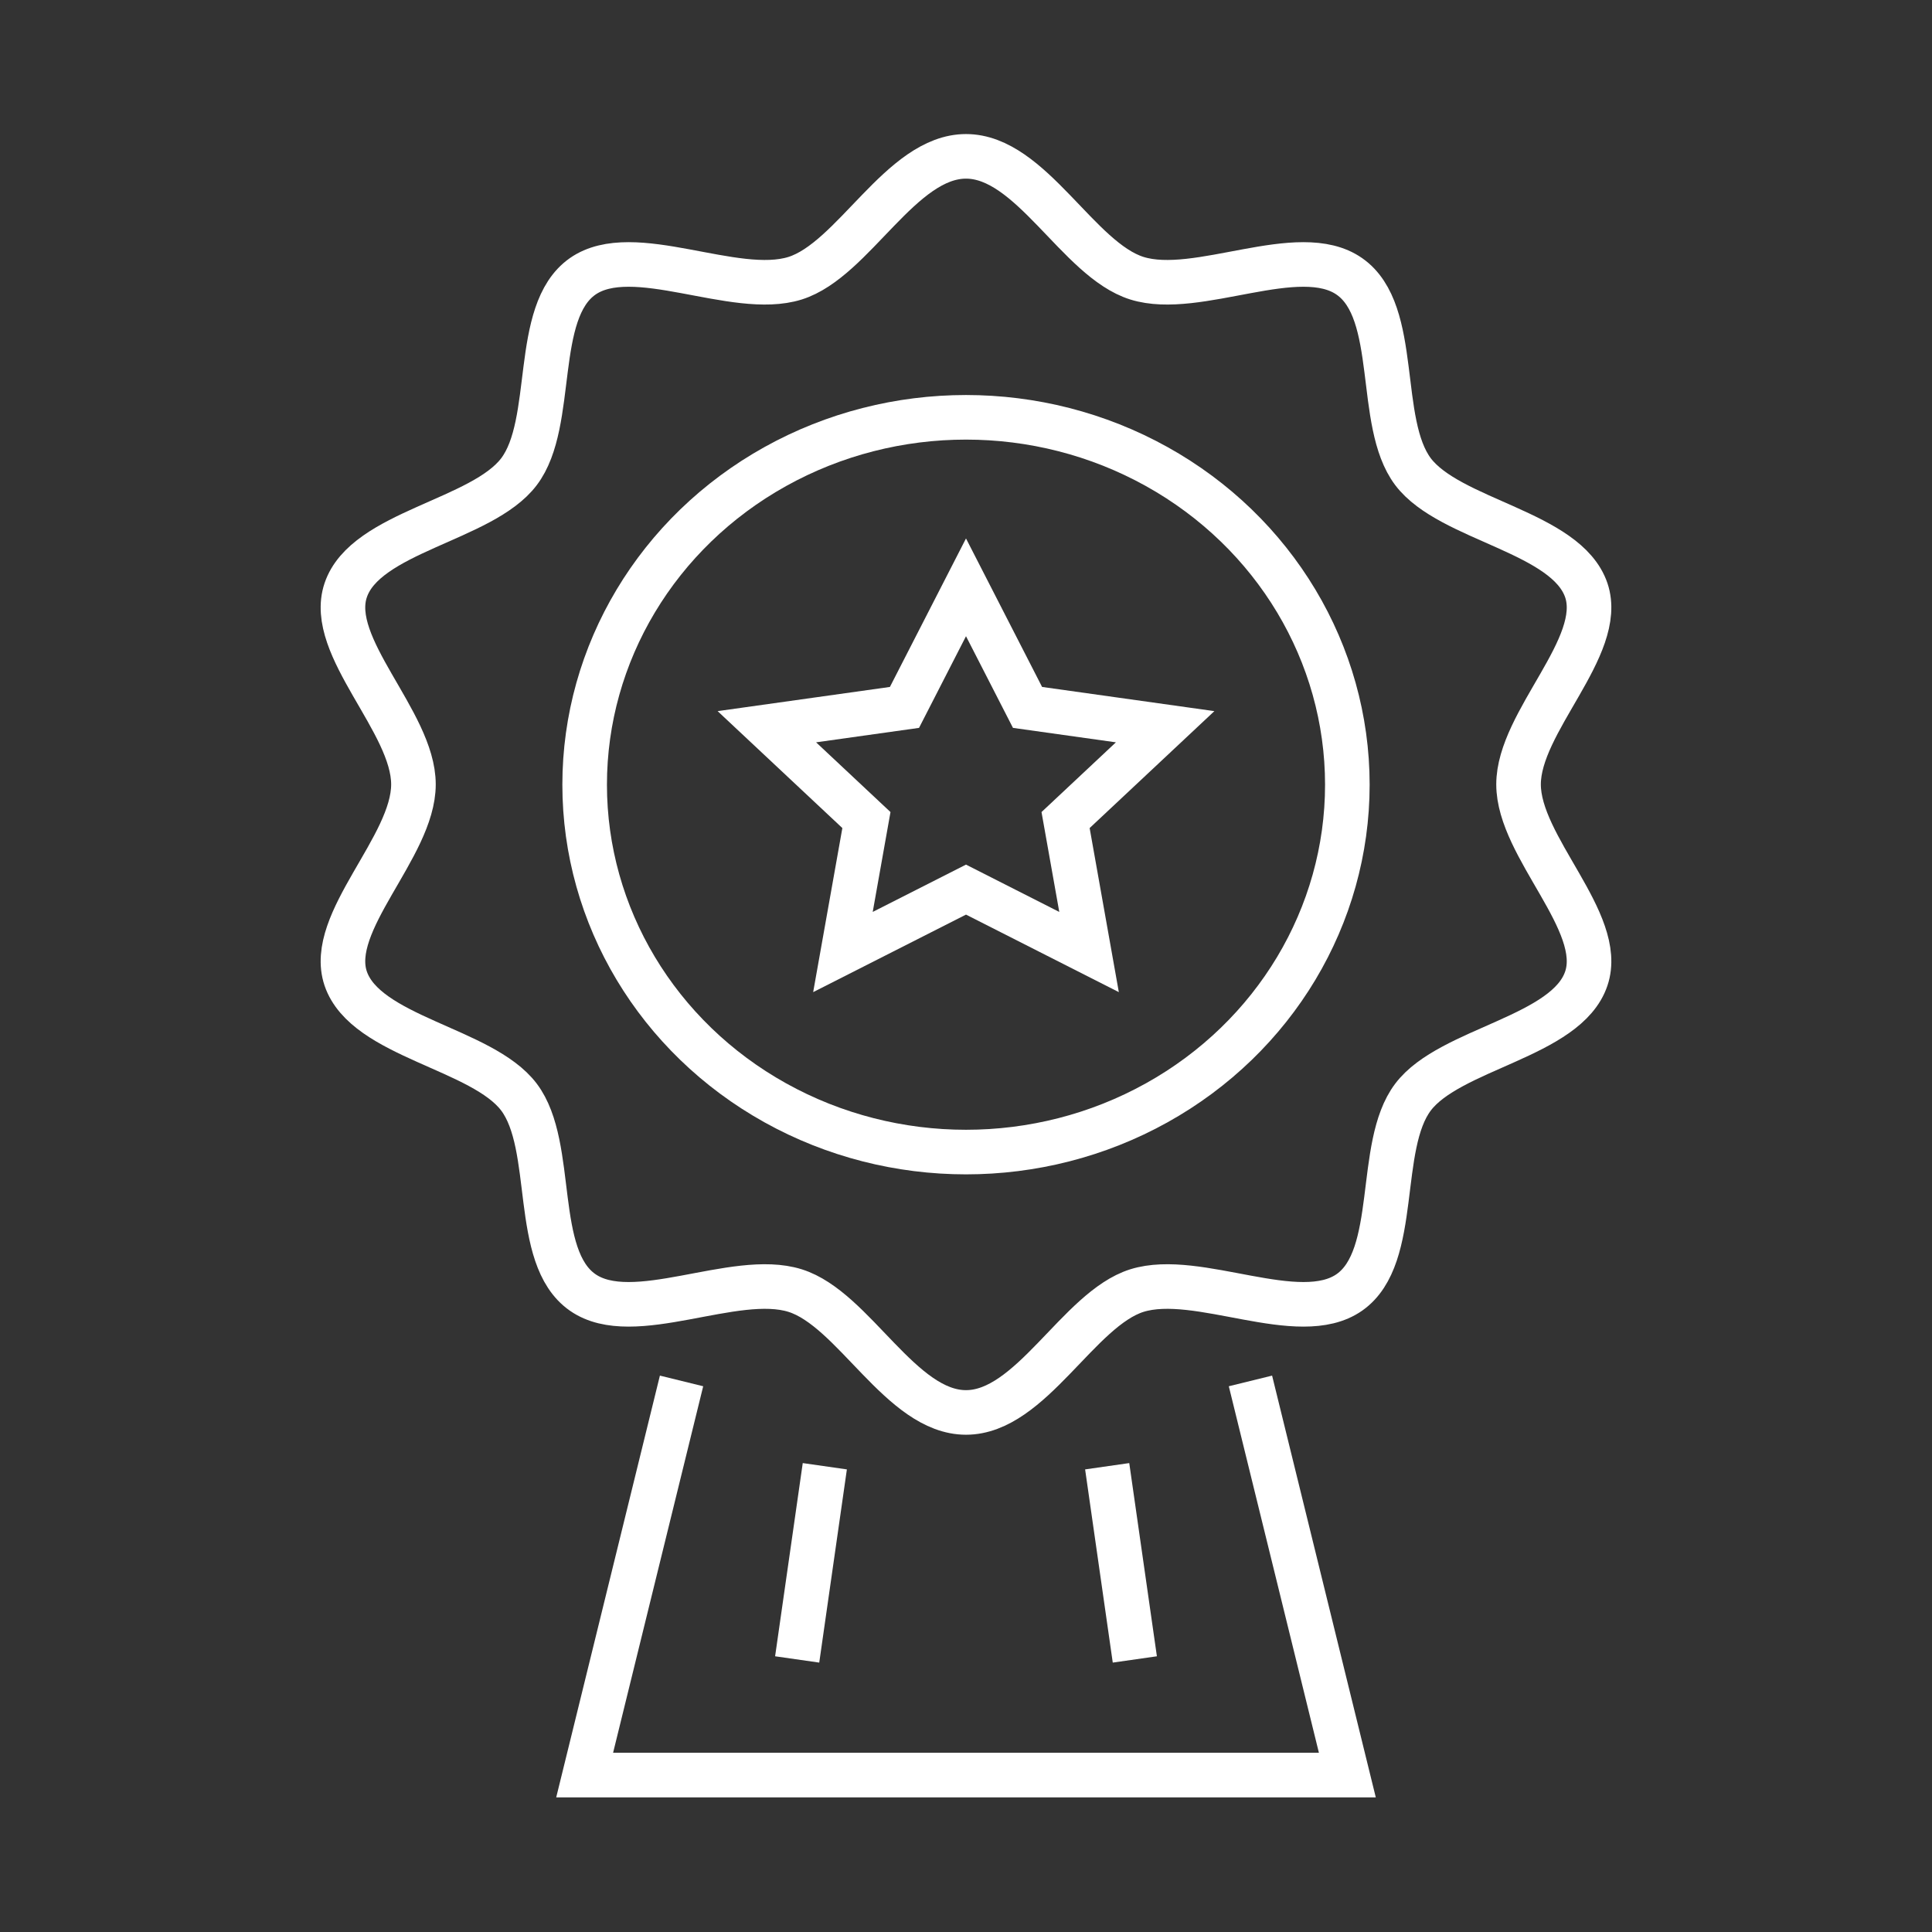
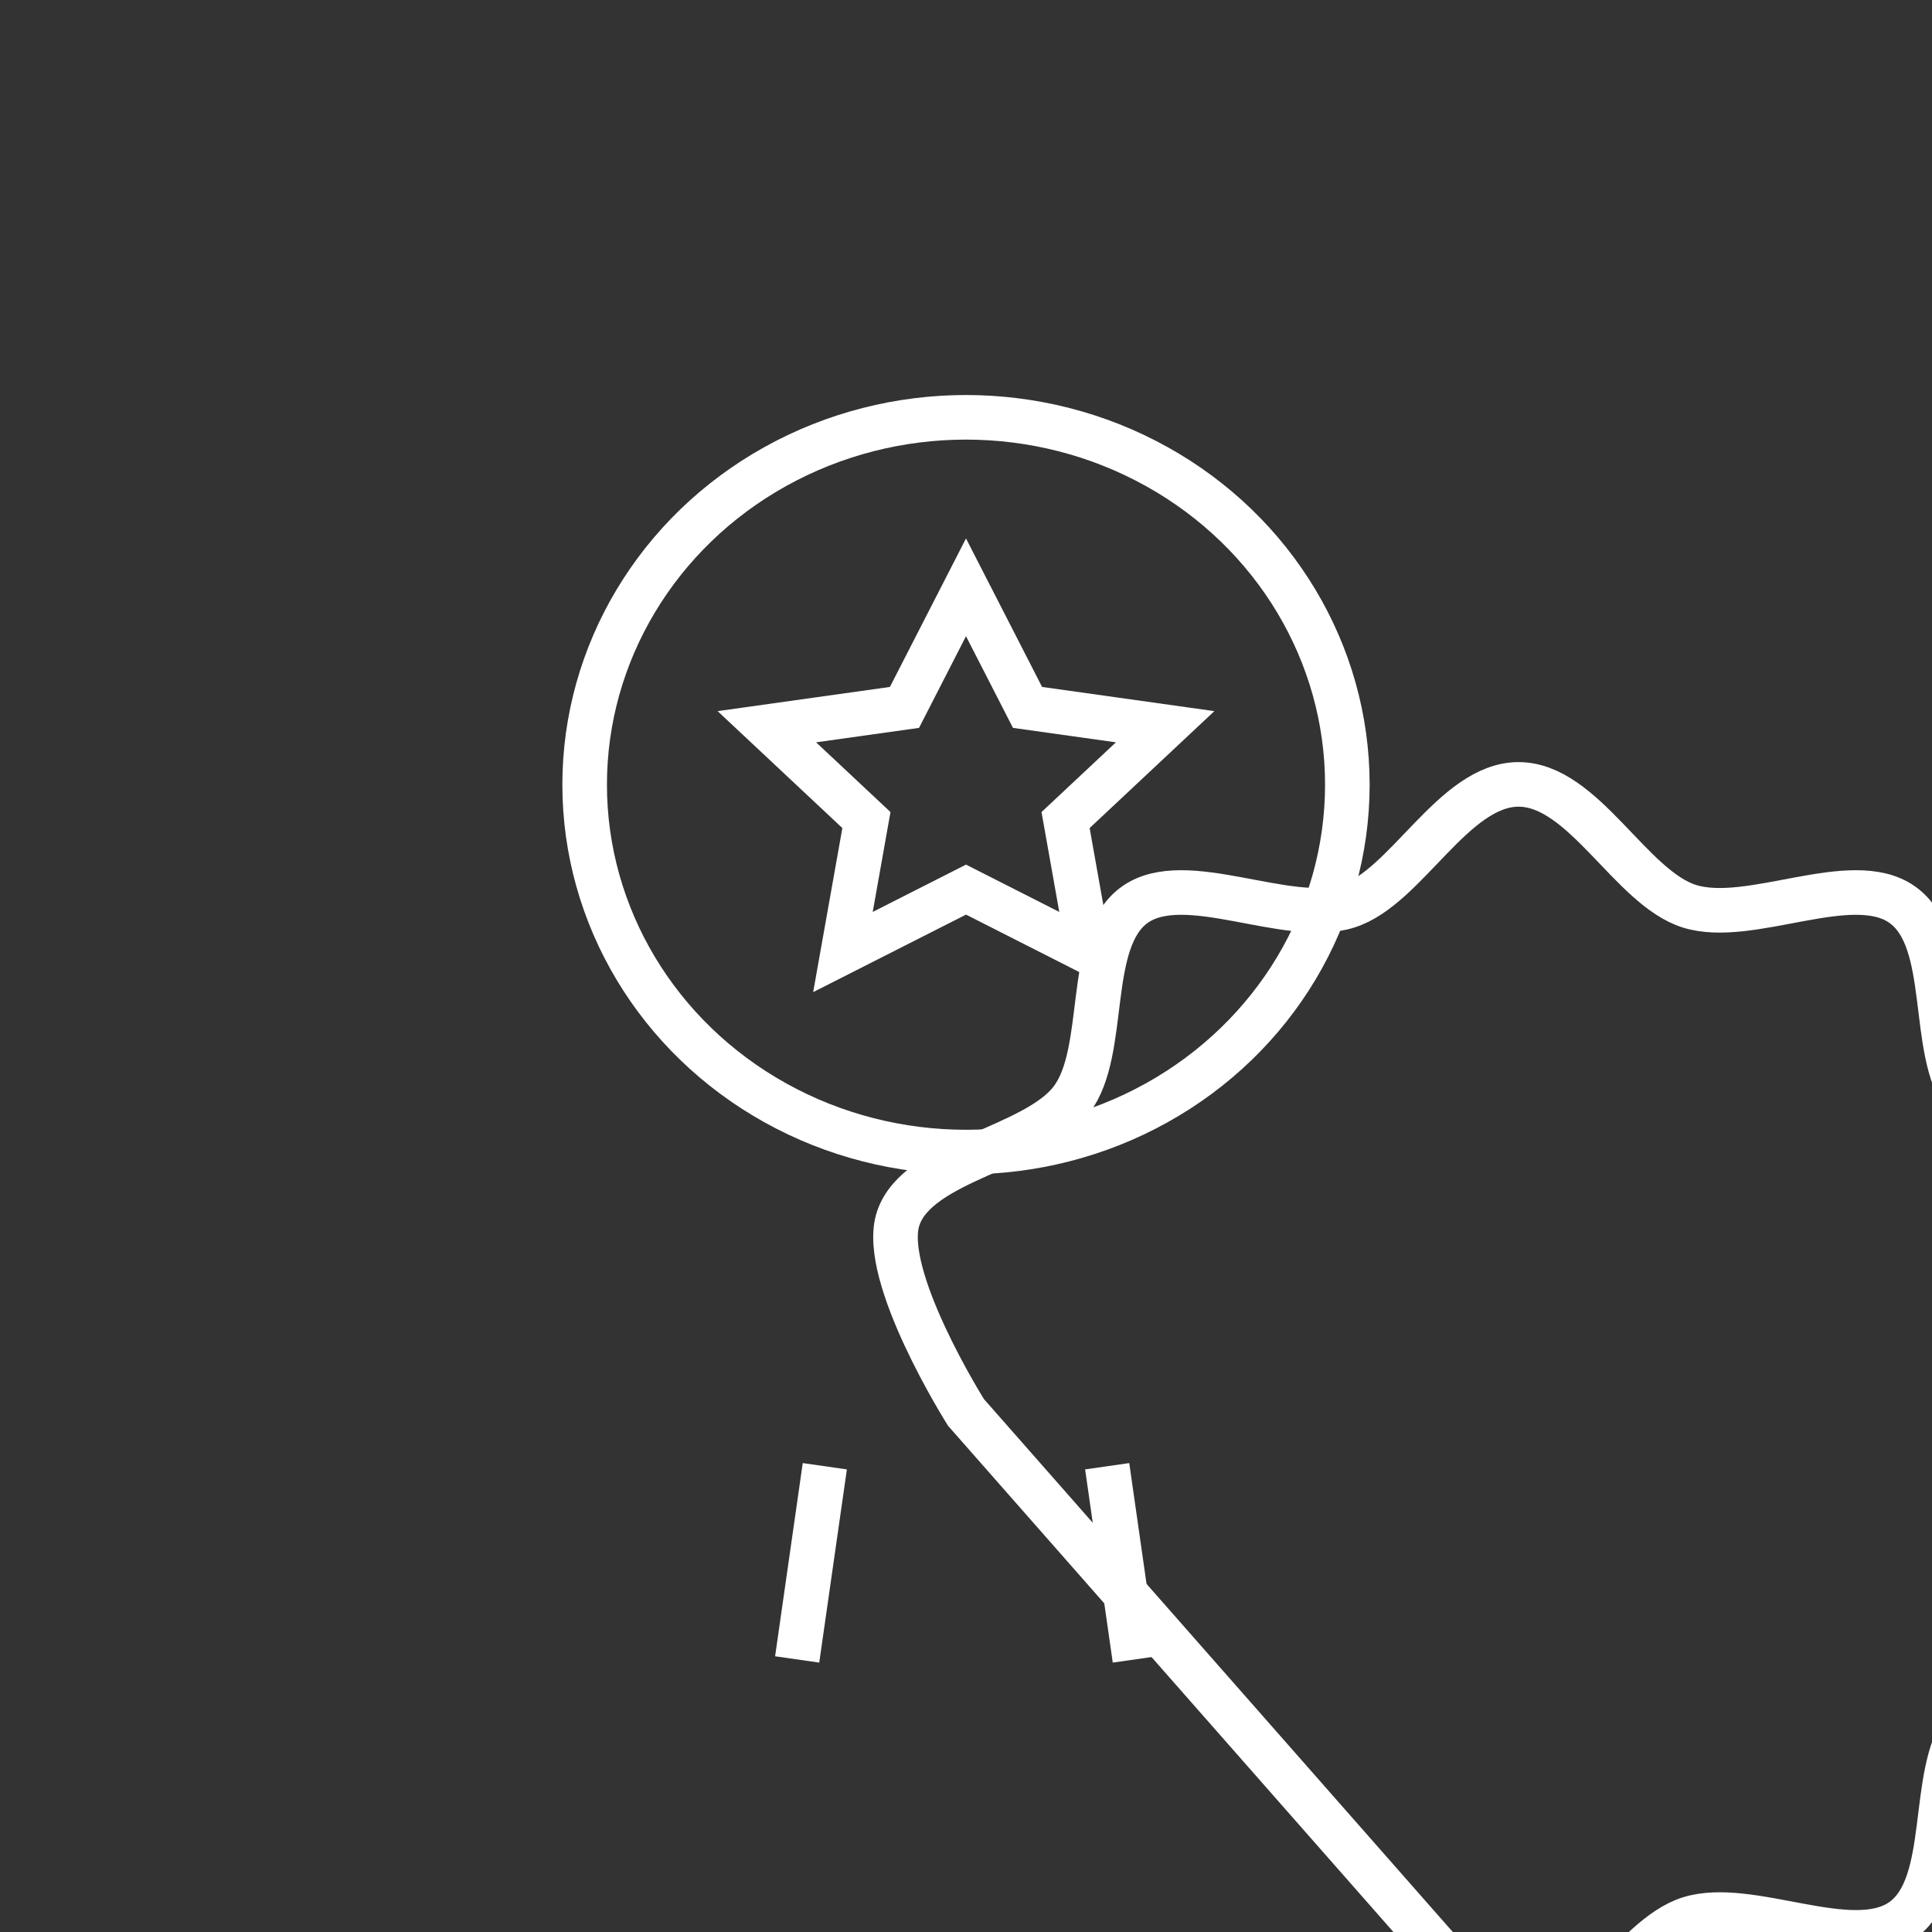
<svg xmlns="http://www.w3.org/2000/svg" viewBox="0 0 65 65" id="Icons">
  <rect x="0" y="0" width="65" height="65" fill="#333333" stroke="none" />
  <defs>
    <style>
      .cls-1 {
        fill: none;
        stroke: #fff;
        stroke-miterlimit: 10;
        stroke-width: 1.5px;
      }
    </style>
  </defs>
  <g data-name="4" id="_4">
    <ellipse ry="12.36" rx="12.83" cy="26.4" cx="32.5" class="cls-1" />
-     <path d="M32.5,47.52c-2.19,0-3.77-3.48-5.75-4.1-2.04-.64-5.45,1.25-7.15.06-1.72-1.2-.89-4.91-2.14-6.57-1.24-1.64-5.16-2.02-5.83-3.99-.64-1.9,2.28-4.42,2.28-6.53s-2.92-4.63-2.28-6.53c.66-1.97,4.59-2.35,5.83-3.99,1.25-1.65.43-5.37,2.14-6.57,1.7-1.19,5.11.7,7.15.06,1.97-.62,3.56-4.1,5.75-4.1s3.77,3.48,5.75,4.1c2.04.64,5.45-1.25,7.15-.06,1.72,1.2.89,4.91,2.14,6.57,1.24,1.64,5.16,2.02,5.83,3.99.64,1.9-2.28,4.42-2.28,6.53s2.92,4.63,2.28,6.53c-.66,1.97-4.59,2.35-5.83,3.99-1.25,1.65-.43,5.37-2.14,6.57-1.7,1.19-5.1-.7-7.15-.06-1.97.62-3.56,4.1-5.75,4.1Z" class="cls-1" />
+     <path d="M32.5,47.52s-2.92-4.63-2.28-6.53c.66-1.97,4.59-2.35,5.83-3.99,1.25-1.65.43-5.37,2.14-6.57,1.7-1.19,5.11.7,7.15.06,1.97-.62,3.56-4.1,5.75-4.1s3.77,3.48,5.75,4.1c2.04.64,5.45-1.25,7.15-.06,1.72,1.2.89,4.91,2.14,6.57,1.24,1.64,5.16,2.02,5.83,3.99.64,1.9-2.28,4.42-2.28,6.53s2.92,4.63,2.28,6.53c-.66,1.97-4.59,2.35-5.83,3.99-1.25,1.65-.43,5.37-2.14,6.57-1.7,1.19-5.1-.7-7.15-.06-1.97.62-3.56,4.1-5.75,4.1Z" class="cls-1" />
    <polygon points="32.5 29.93 36.64 32.03 35.85 27.59 39.2 24.45 34.57 23.8 32.5 19.76 30.43 23.8 25.8 24.45 29.15 27.59 28.36 32.03 32.5 29.93" class="cls-1" />
-     <polyline points="42.07 46.46 45.33 59.72 19.67 59.72 22.93 46.46" class="cls-1" />
    <line y2="49.33" x2="27.75" y1="55.83" x1="26.82" class="cls-1" />
    <line y2="55.83" x2="38.18" y1="49.33" x1="37.25" class="cls-1" />
  </g>
</svg>